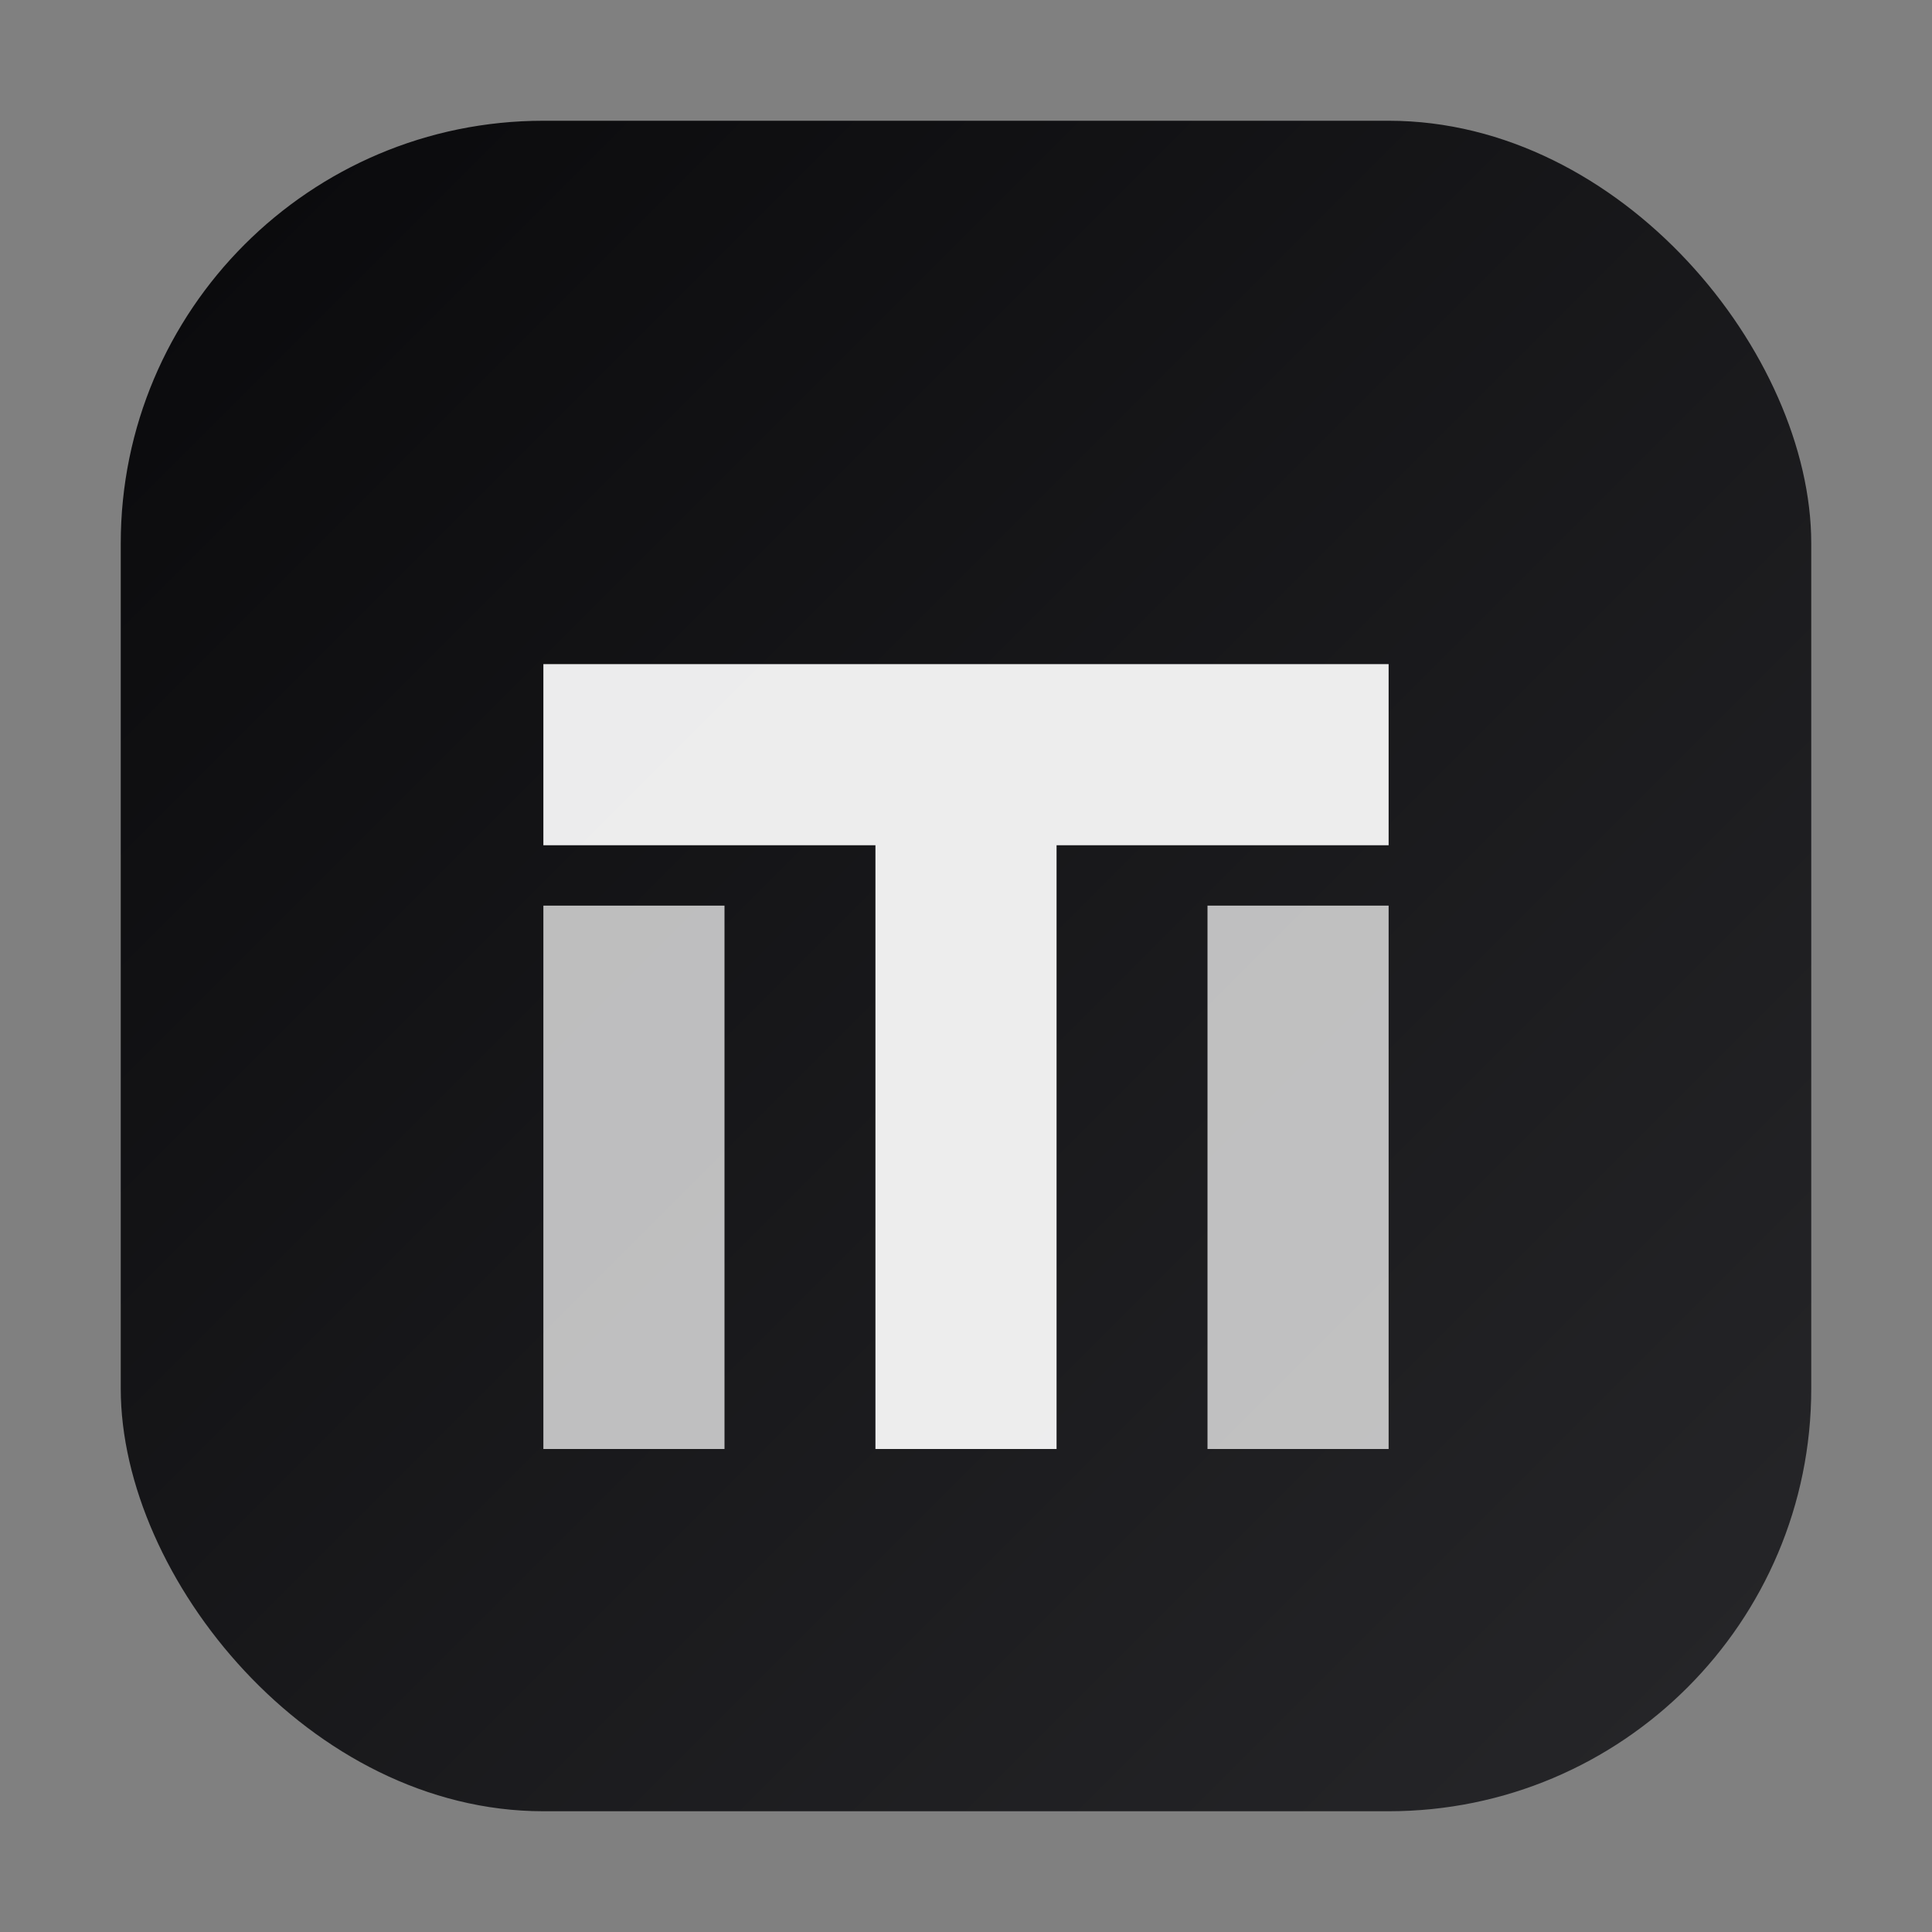
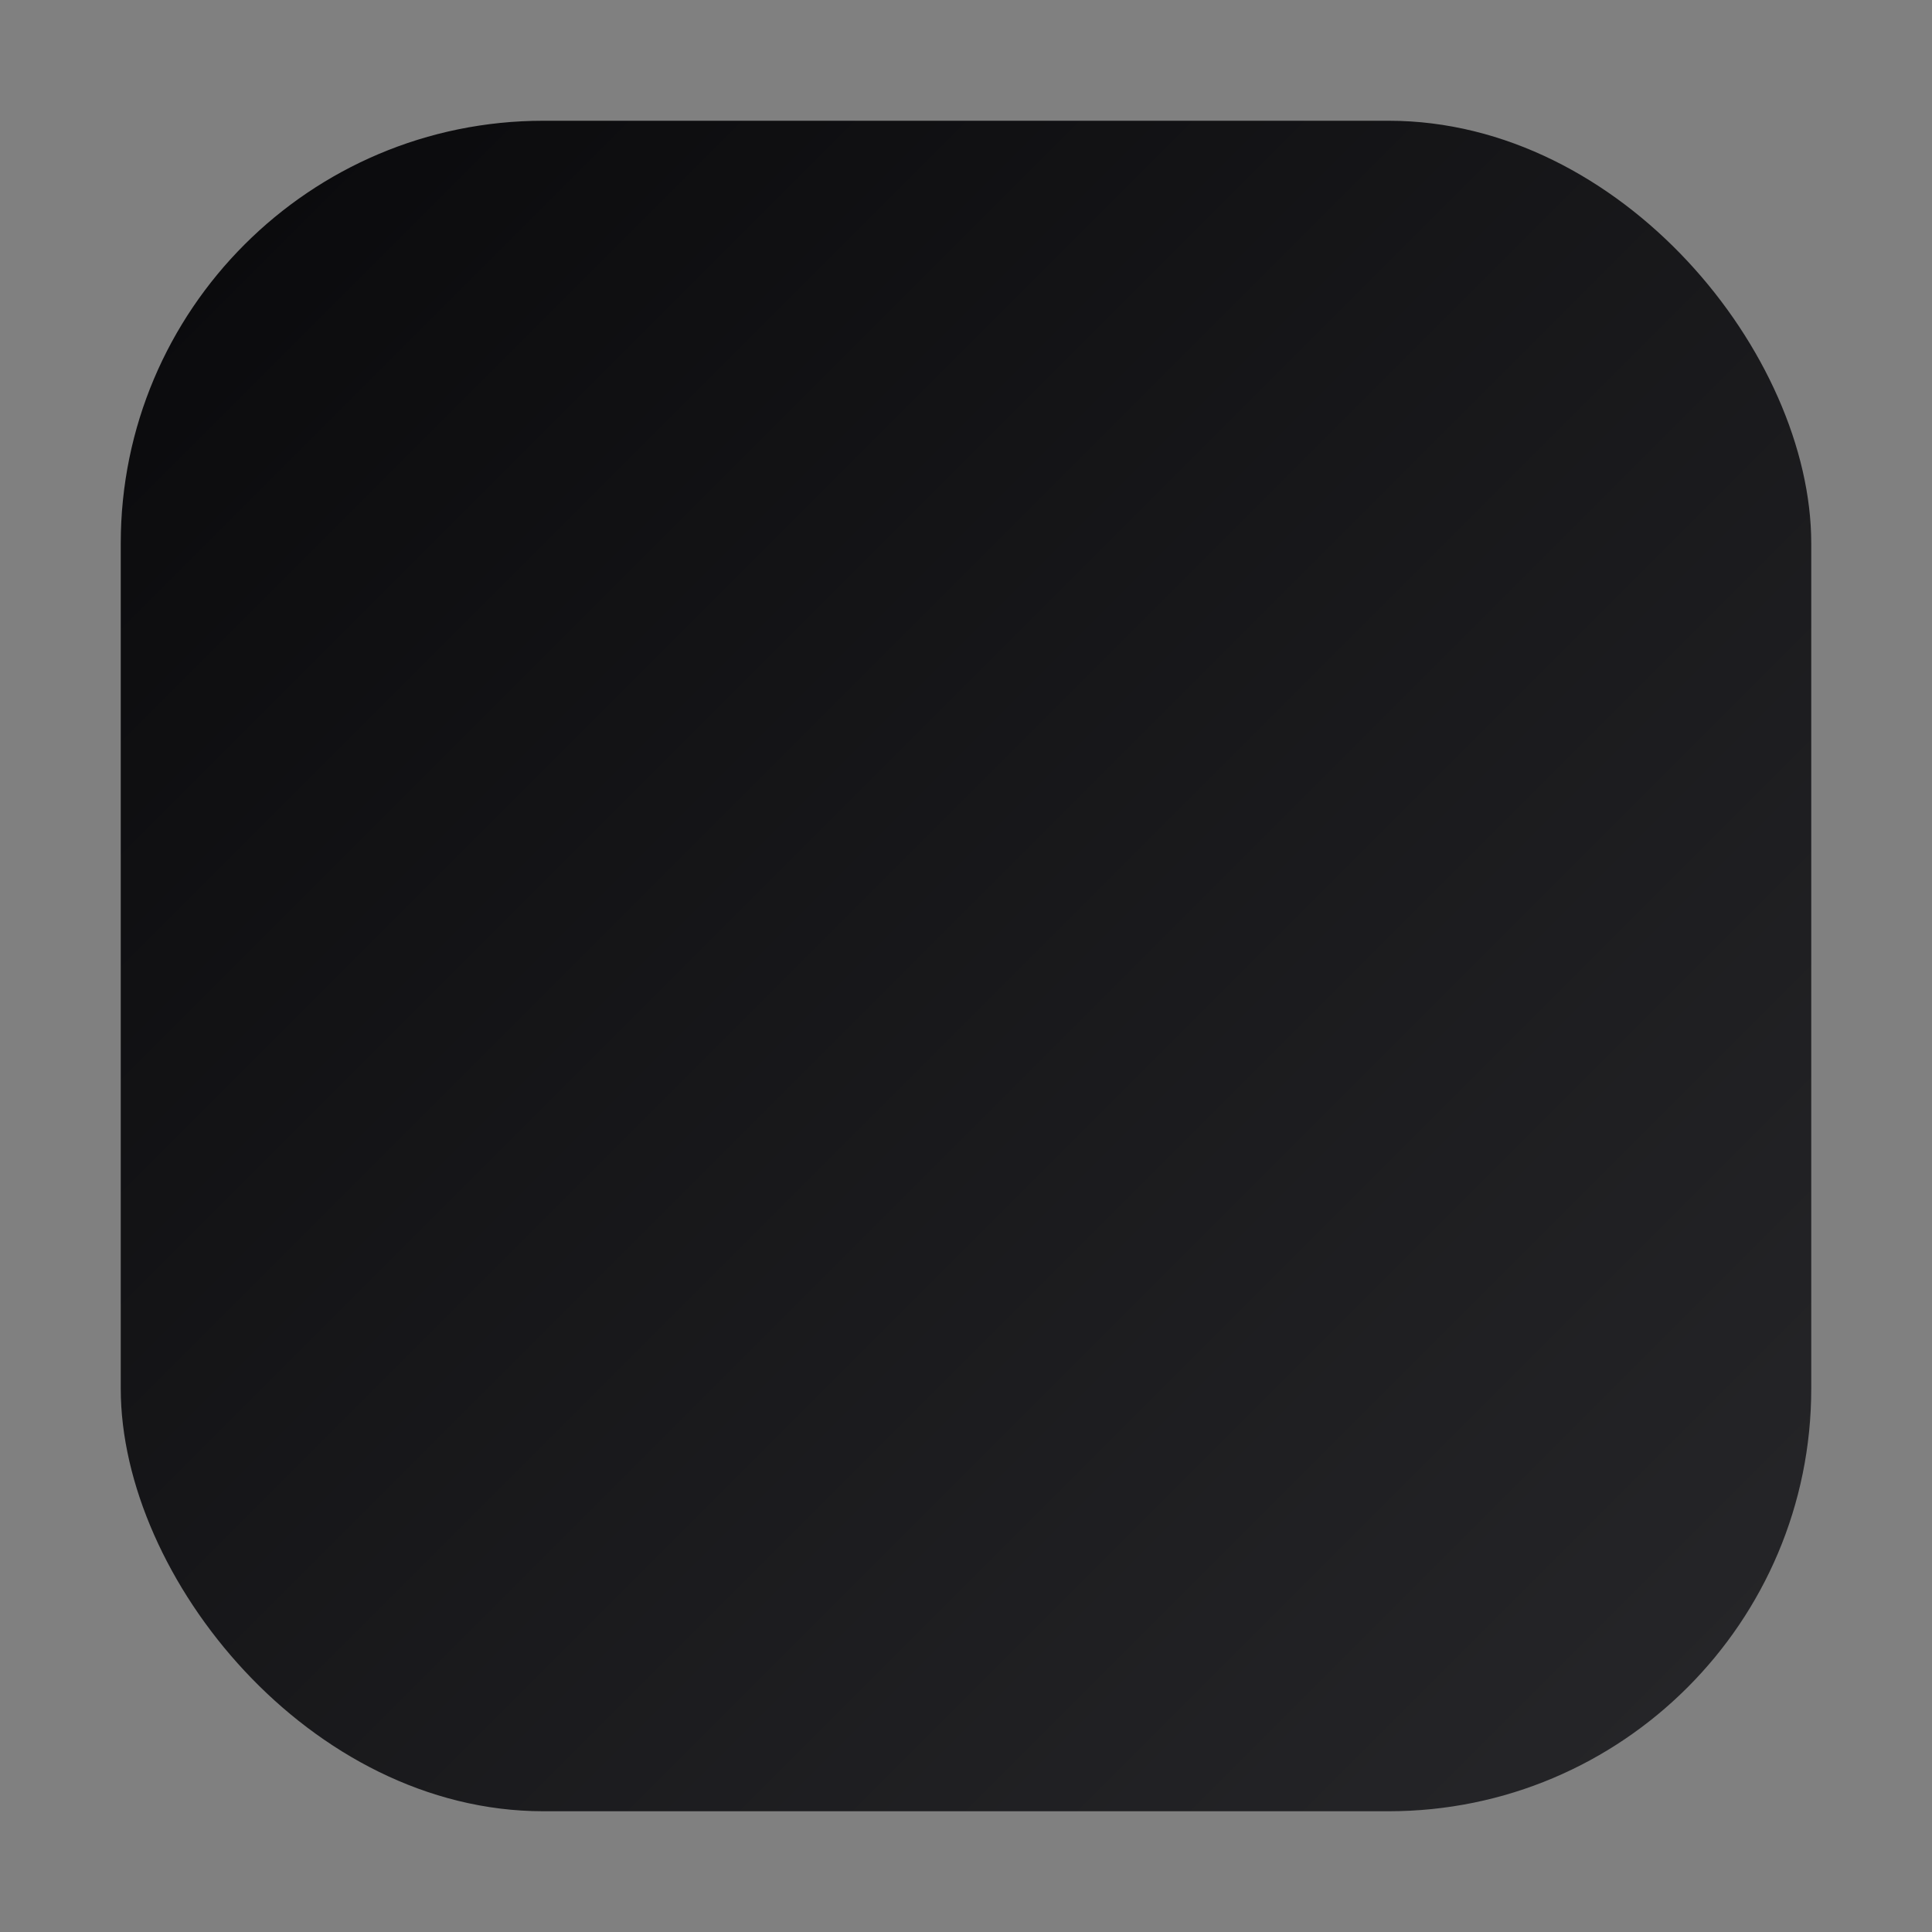
<svg xmlns="http://www.w3.org/2000/svg" viewBox="0 0 64 64" role="img" aria-label="TenderMatrix">
  <rect x="0" y="0" width="64" height="64" fill="#808080" stroke="none" />
  <defs>
    <linearGradient id="bg" x1="0" y1="0" x2="1" y2="1">
      <stop offset="0" stop-color="#09090b" />
      <stop offset="1" stop-color="#27272a" />
    </linearGradient>
  </defs>
  <rect x="4" y="4" width="56" height="56" rx="14" fill="url(#bg)" />
-   <path d="M18 22h28v6H35v20h-6V28H18v-6z" fill="#ffffff" fill-opacity="0.92" />
-   <path d="M18 48V30h6v18h-6zm22 0V30h6v18h-6z" fill="#ffffff" fill-opacity="0.72" />
</svg>